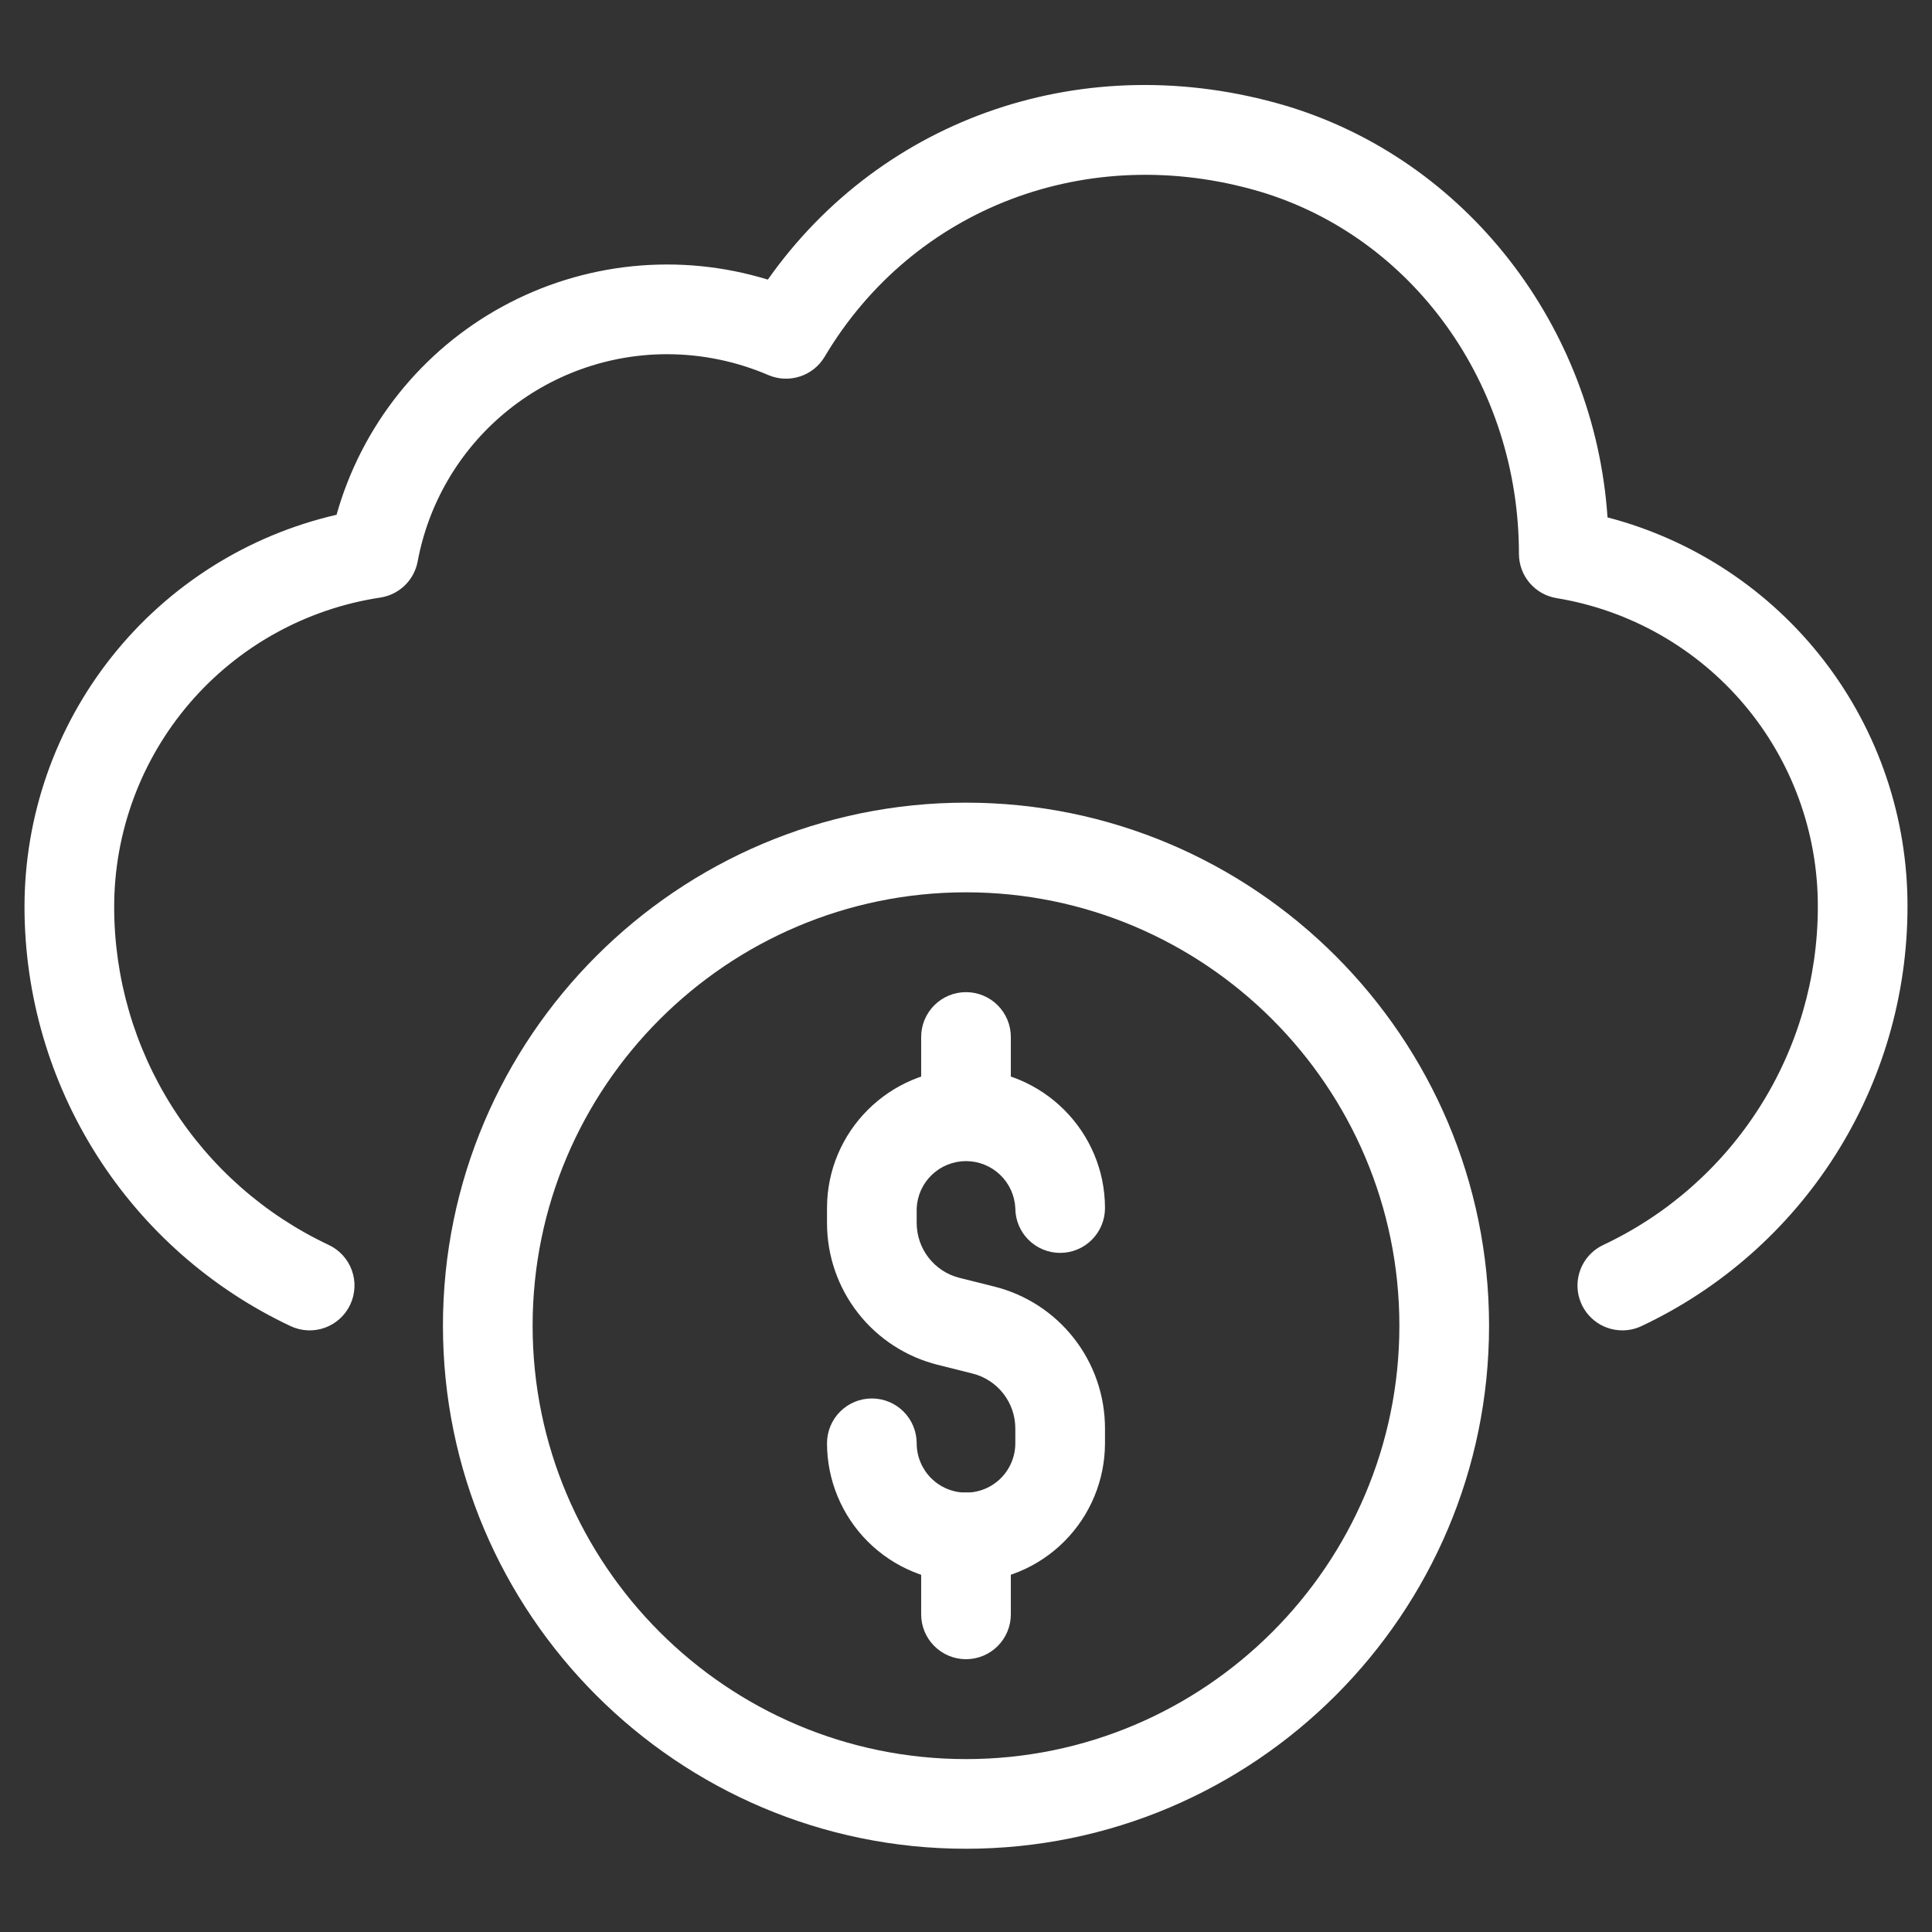
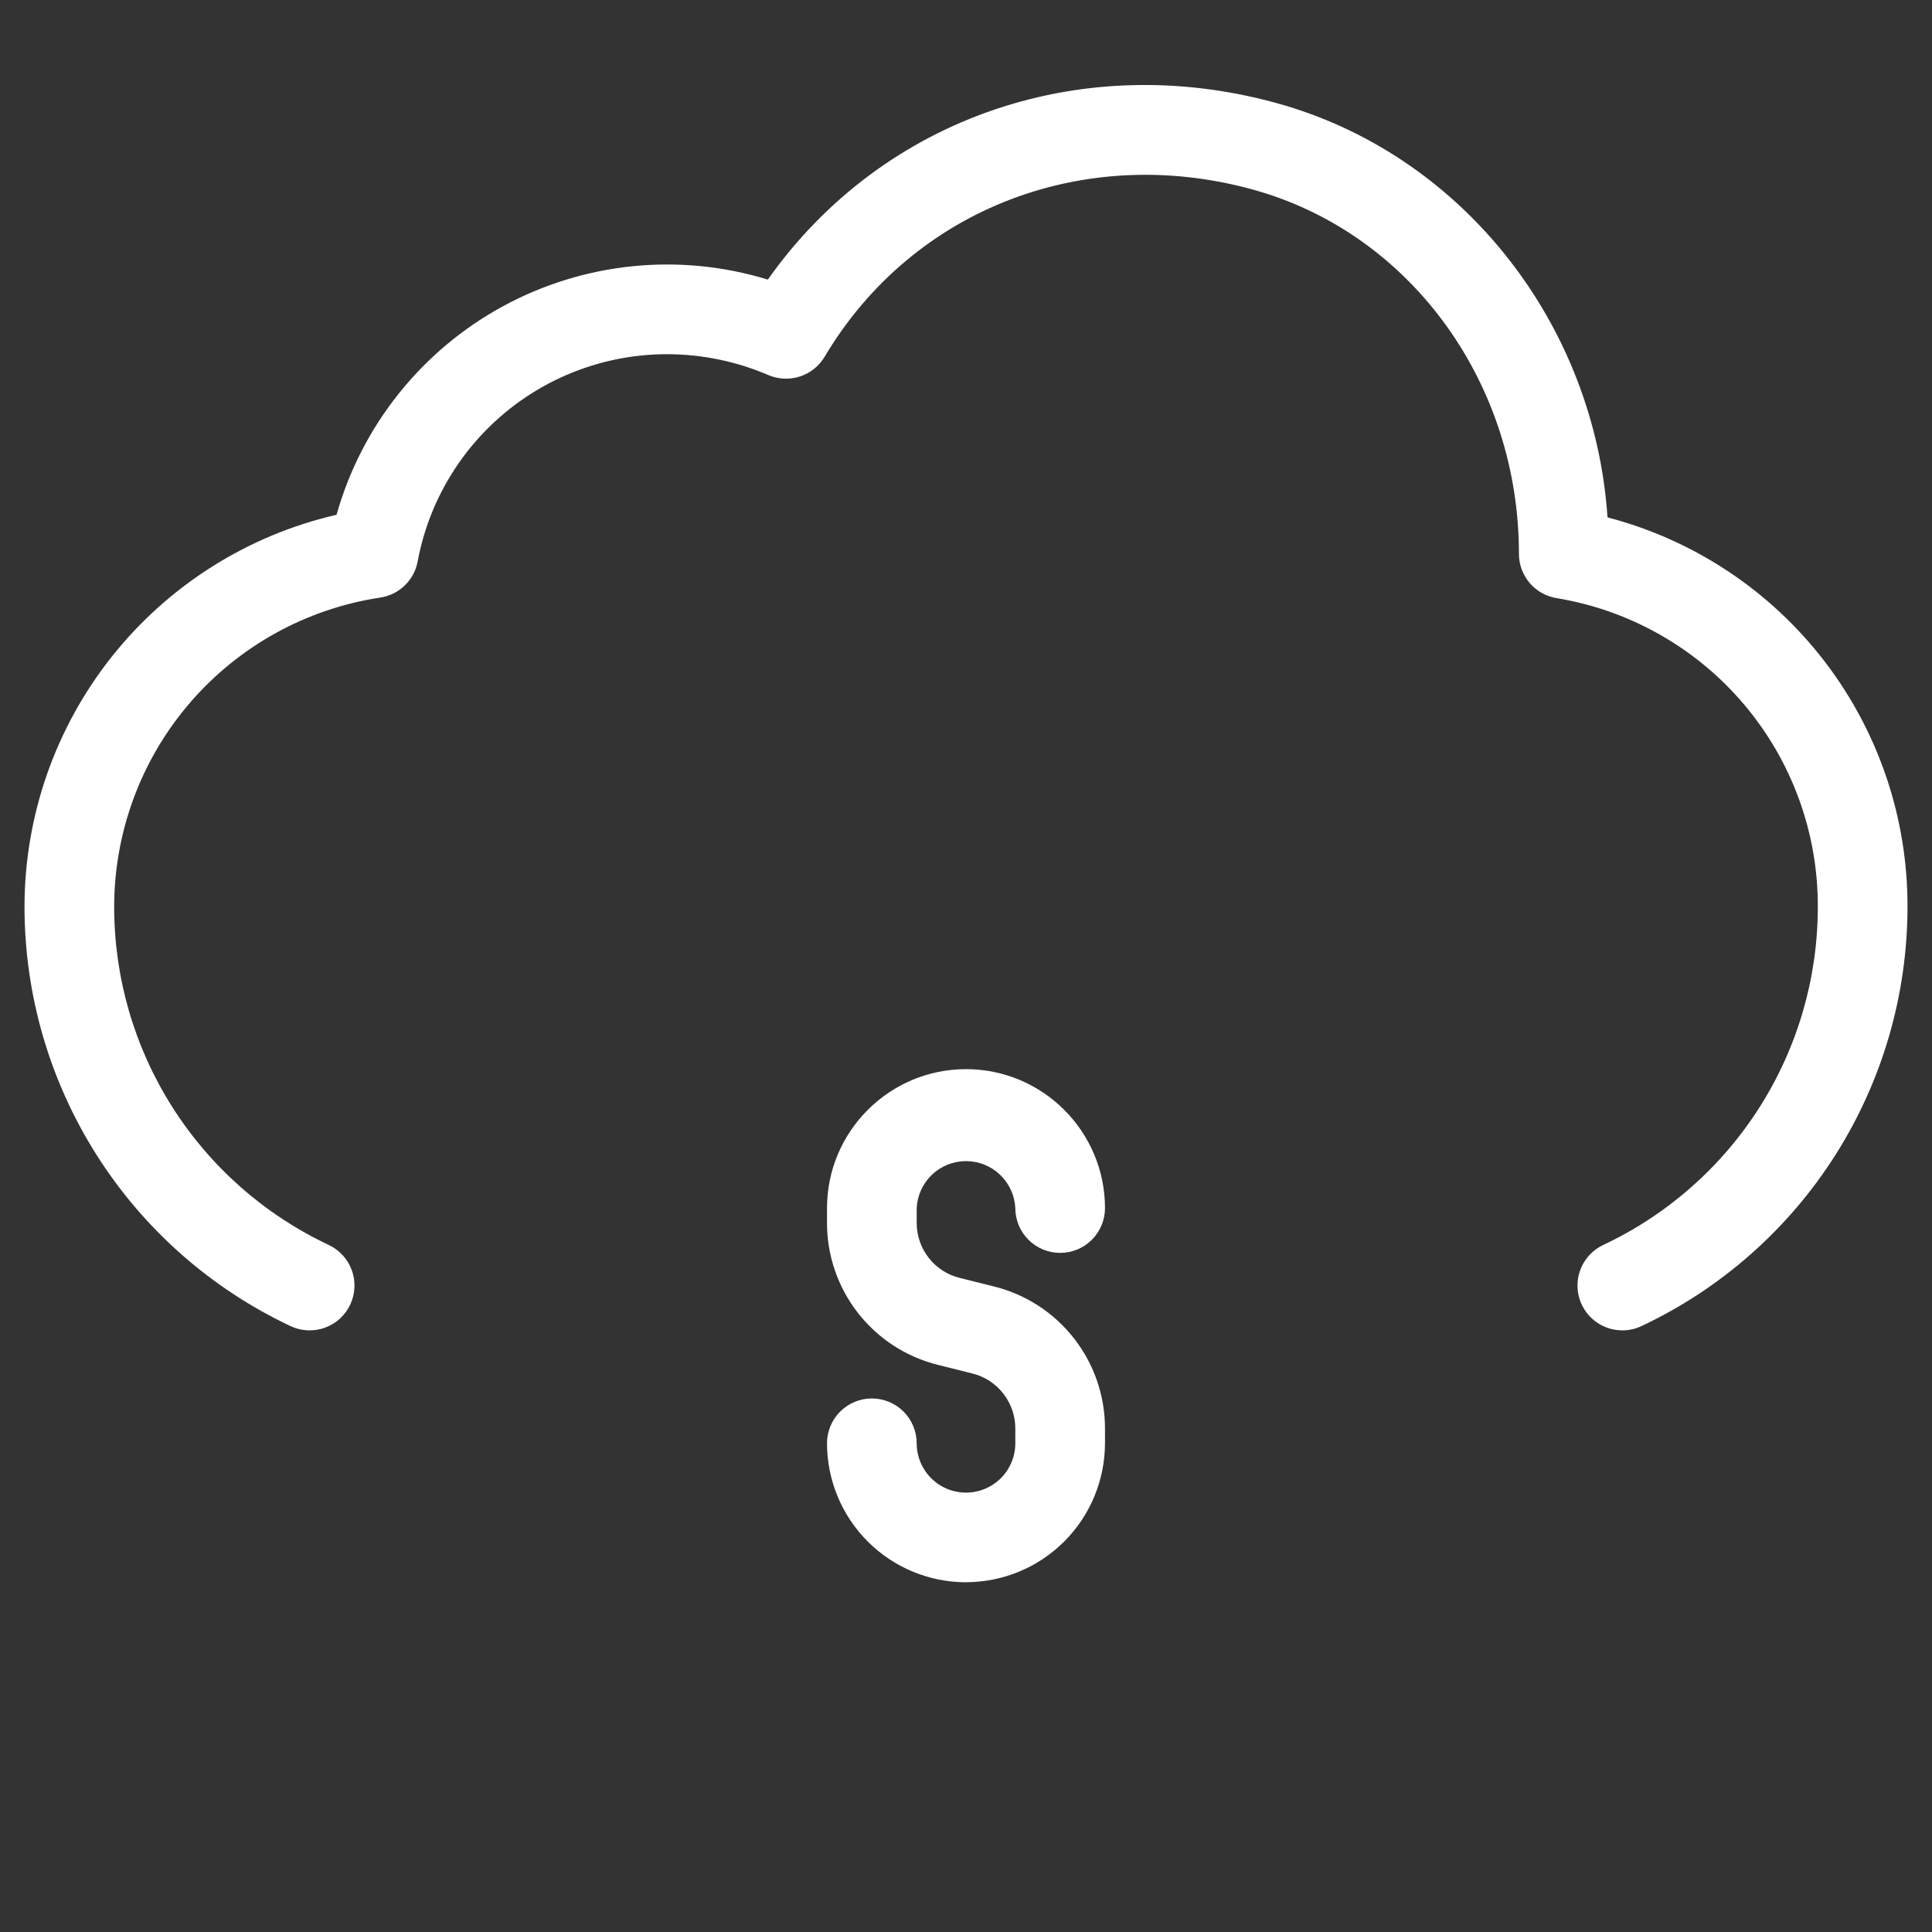
<svg xmlns="http://www.w3.org/2000/svg" width="101" height="101" viewBox="0 0 101 101" fill="none">
  <rect x="0" y="0" width="101" height="101" fill="#333333" stroke="none" />
  <path d="M84.812 69.548C84.279 69.549 83.761 69.367 83.344 69.033C82.928 68.699 82.638 68.233 82.522 67.712C82.407 67.191 82.473 66.646 82.709 66.167C82.945 65.688 83.338 65.305 83.822 65.079C87.172 63.502 90.004 61.004 91.989 57.878C93.974 54.752 95.029 51.126 95.031 47.423C95.047 43.545 93.68 39.788 91.175 36.827C88.671 33.866 85.193 31.895 81.366 31.267C80.818 31.176 80.321 30.894 79.962 30.47C79.603 30.047 79.406 29.509 79.406 28.954C79.406 20.076 73.838 12.392 65.859 10.014C56.897 7.373 47.75 10.839 43.109 18.651C42.819 19.139 42.361 19.504 41.822 19.68C41.282 19.857 40.697 19.832 40.175 19.611C38.501 18.891 36.697 18.519 34.875 18.517C31.778 18.516 28.779 19.599 26.397 21.578C24.015 23.557 22.401 26.307 21.834 29.351C21.745 29.829 21.51 30.268 21.16 30.606C20.811 30.944 20.365 31.165 19.884 31.239C16.011 31.823 12.476 33.778 9.923 36.748C7.369 39.718 5.966 43.506 5.969 47.423C5.971 51.126 7.026 54.752 9.011 57.878C10.996 61.004 13.828 63.502 17.178 65.079C17.457 65.21 17.708 65.393 17.916 65.62C18.124 65.847 18.285 66.113 18.391 66.402C18.496 66.692 18.543 66.999 18.53 67.306C18.516 67.614 18.443 67.916 18.312 68.195C18.182 68.474 17.999 68.725 17.772 68.933C17.545 69.141 17.279 69.302 16.99 69.408C16.7 69.513 16.393 69.56 16.085 69.547C15.778 69.533 15.476 69.46 15.197 69.329C11.04 67.372 7.524 64.274 5.061 60.395C2.597 56.517 1.286 52.018 1.281 47.423C1.279 42.663 2.891 38.043 5.854 34.317C8.817 30.591 12.955 27.98 17.594 26.911C18.243 24.608 19.345 22.458 20.837 20.587C22.328 18.717 24.179 17.163 26.279 16.018C28.38 14.873 30.688 14.159 33.069 13.918C35.449 13.678 37.853 13.915 40.141 14.617C46.15 6.095 56.775 2.448 67.194 5.52C76.631 8.333 83.362 17.045 84.037 27.048C88.542 28.223 92.527 30.863 95.366 34.551C98.205 38.24 99.736 42.769 99.719 47.423C99.714 52.018 98.404 56.517 95.94 60.396C93.476 64.274 89.961 67.373 85.803 69.329C85.493 69.474 85.155 69.549 84.812 69.548Z" fill="white" />
  <path d="M50.5 82.717C48.574 82.715 46.727 81.949 45.364 80.587C44.002 79.225 43.236 77.378 43.234 75.451C43.234 74.83 43.481 74.234 43.921 73.794C44.36 73.355 44.956 73.108 45.578 73.108C46.2 73.108 46.796 73.355 47.235 73.794C47.675 74.234 47.922 74.83 47.922 75.451C47.922 76.135 48.194 76.791 48.677 77.275C49.16 77.758 49.816 78.03 50.5 78.03C51.184 78.03 51.84 77.758 52.323 77.275C52.806 76.791 53.078 76.135 53.078 75.451V74.677C53.079 74.015 52.857 73.372 52.449 72.851C52.041 72.329 51.471 71.96 50.828 71.802L49.034 71.352C47.377 70.941 45.905 69.986 44.854 68.641C43.803 67.296 43.232 65.637 43.234 63.93V63.155C43.234 59.151 46.494 55.892 50.5 55.892C54.506 55.892 57.766 59.151 57.766 63.155C57.766 63.776 57.519 64.372 57.079 64.812C56.64 65.251 56.044 65.498 55.422 65.498C54.8 65.498 54.204 65.251 53.765 64.812C53.325 64.372 53.078 63.776 53.078 63.155C53.045 62.493 52.76 61.869 52.28 61.412C51.8 60.955 51.163 60.7 50.5 60.7C49.837 60.7 49.2 60.955 48.72 61.412C48.24 61.869 47.955 62.493 47.922 63.155V63.93C47.922 65.292 48.847 66.477 50.166 66.805L51.966 67.255C53.623 67.666 55.094 68.62 56.145 69.966C57.197 71.311 57.767 72.969 57.766 74.677V75.451C57.763 77.377 56.997 79.224 55.635 80.585C54.273 81.947 52.426 82.712 50.5 82.714V82.717Z" fill="white" />
-   <path d="M50.5 60.579C49.878 60.579 49.282 60.333 48.843 59.893C48.403 59.453 48.156 58.857 48.156 58.236V54.211C48.156 53.589 48.403 52.993 48.843 52.553C49.282 52.114 49.878 51.867 50.5 51.867C51.122 51.867 51.718 52.114 52.157 52.553C52.597 52.993 52.844 53.589 52.844 54.211V58.233C52.844 58.854 52.597 59.45 52.157 59.89C51.718 60.329 51.122 60.579 50.5 60.579ZM50.5 86.739C49.878 86.739 49.282 86.492 48.843 86.052C48.403 85.613 48.156 85.017 48.156 84.395V80.37C48.156 79.749 48.403 79.152 48.843 78.713C49.282 78.273 49.878 78.026 50.5 78.026C51.122 78.026 51.718 78.273 52.157 78.713C52.597 79.152 52.844 79.749 52.844 80.37V84.395C52.844 85.017 52.597 85.613 52.157 86.052C51.718 86.492 51.122 86.739 50.5 86.739Z" fill="white" />
-   <path d="M50.5 96.648C35.422 96.648 23.156 84.379 23.156 69.304C23.156 54.229 35.422 41.961 50.5 41.961C65.578 41.961 77.844 54.226 77.844 69.304C77.844 84.383 65.578 96.648 50.5 96.648ZM50.5 46.648C38.006 46.648 27.844 56.811 27.844 69.304C27.844 81.798 38.006 91.961 50.5 91.961C62.994 91.961 73.156 81.795 73.156 69.304C73.156 56.814 62.994 46.648 50.5 46.648Z" fill="white" />
</svg>